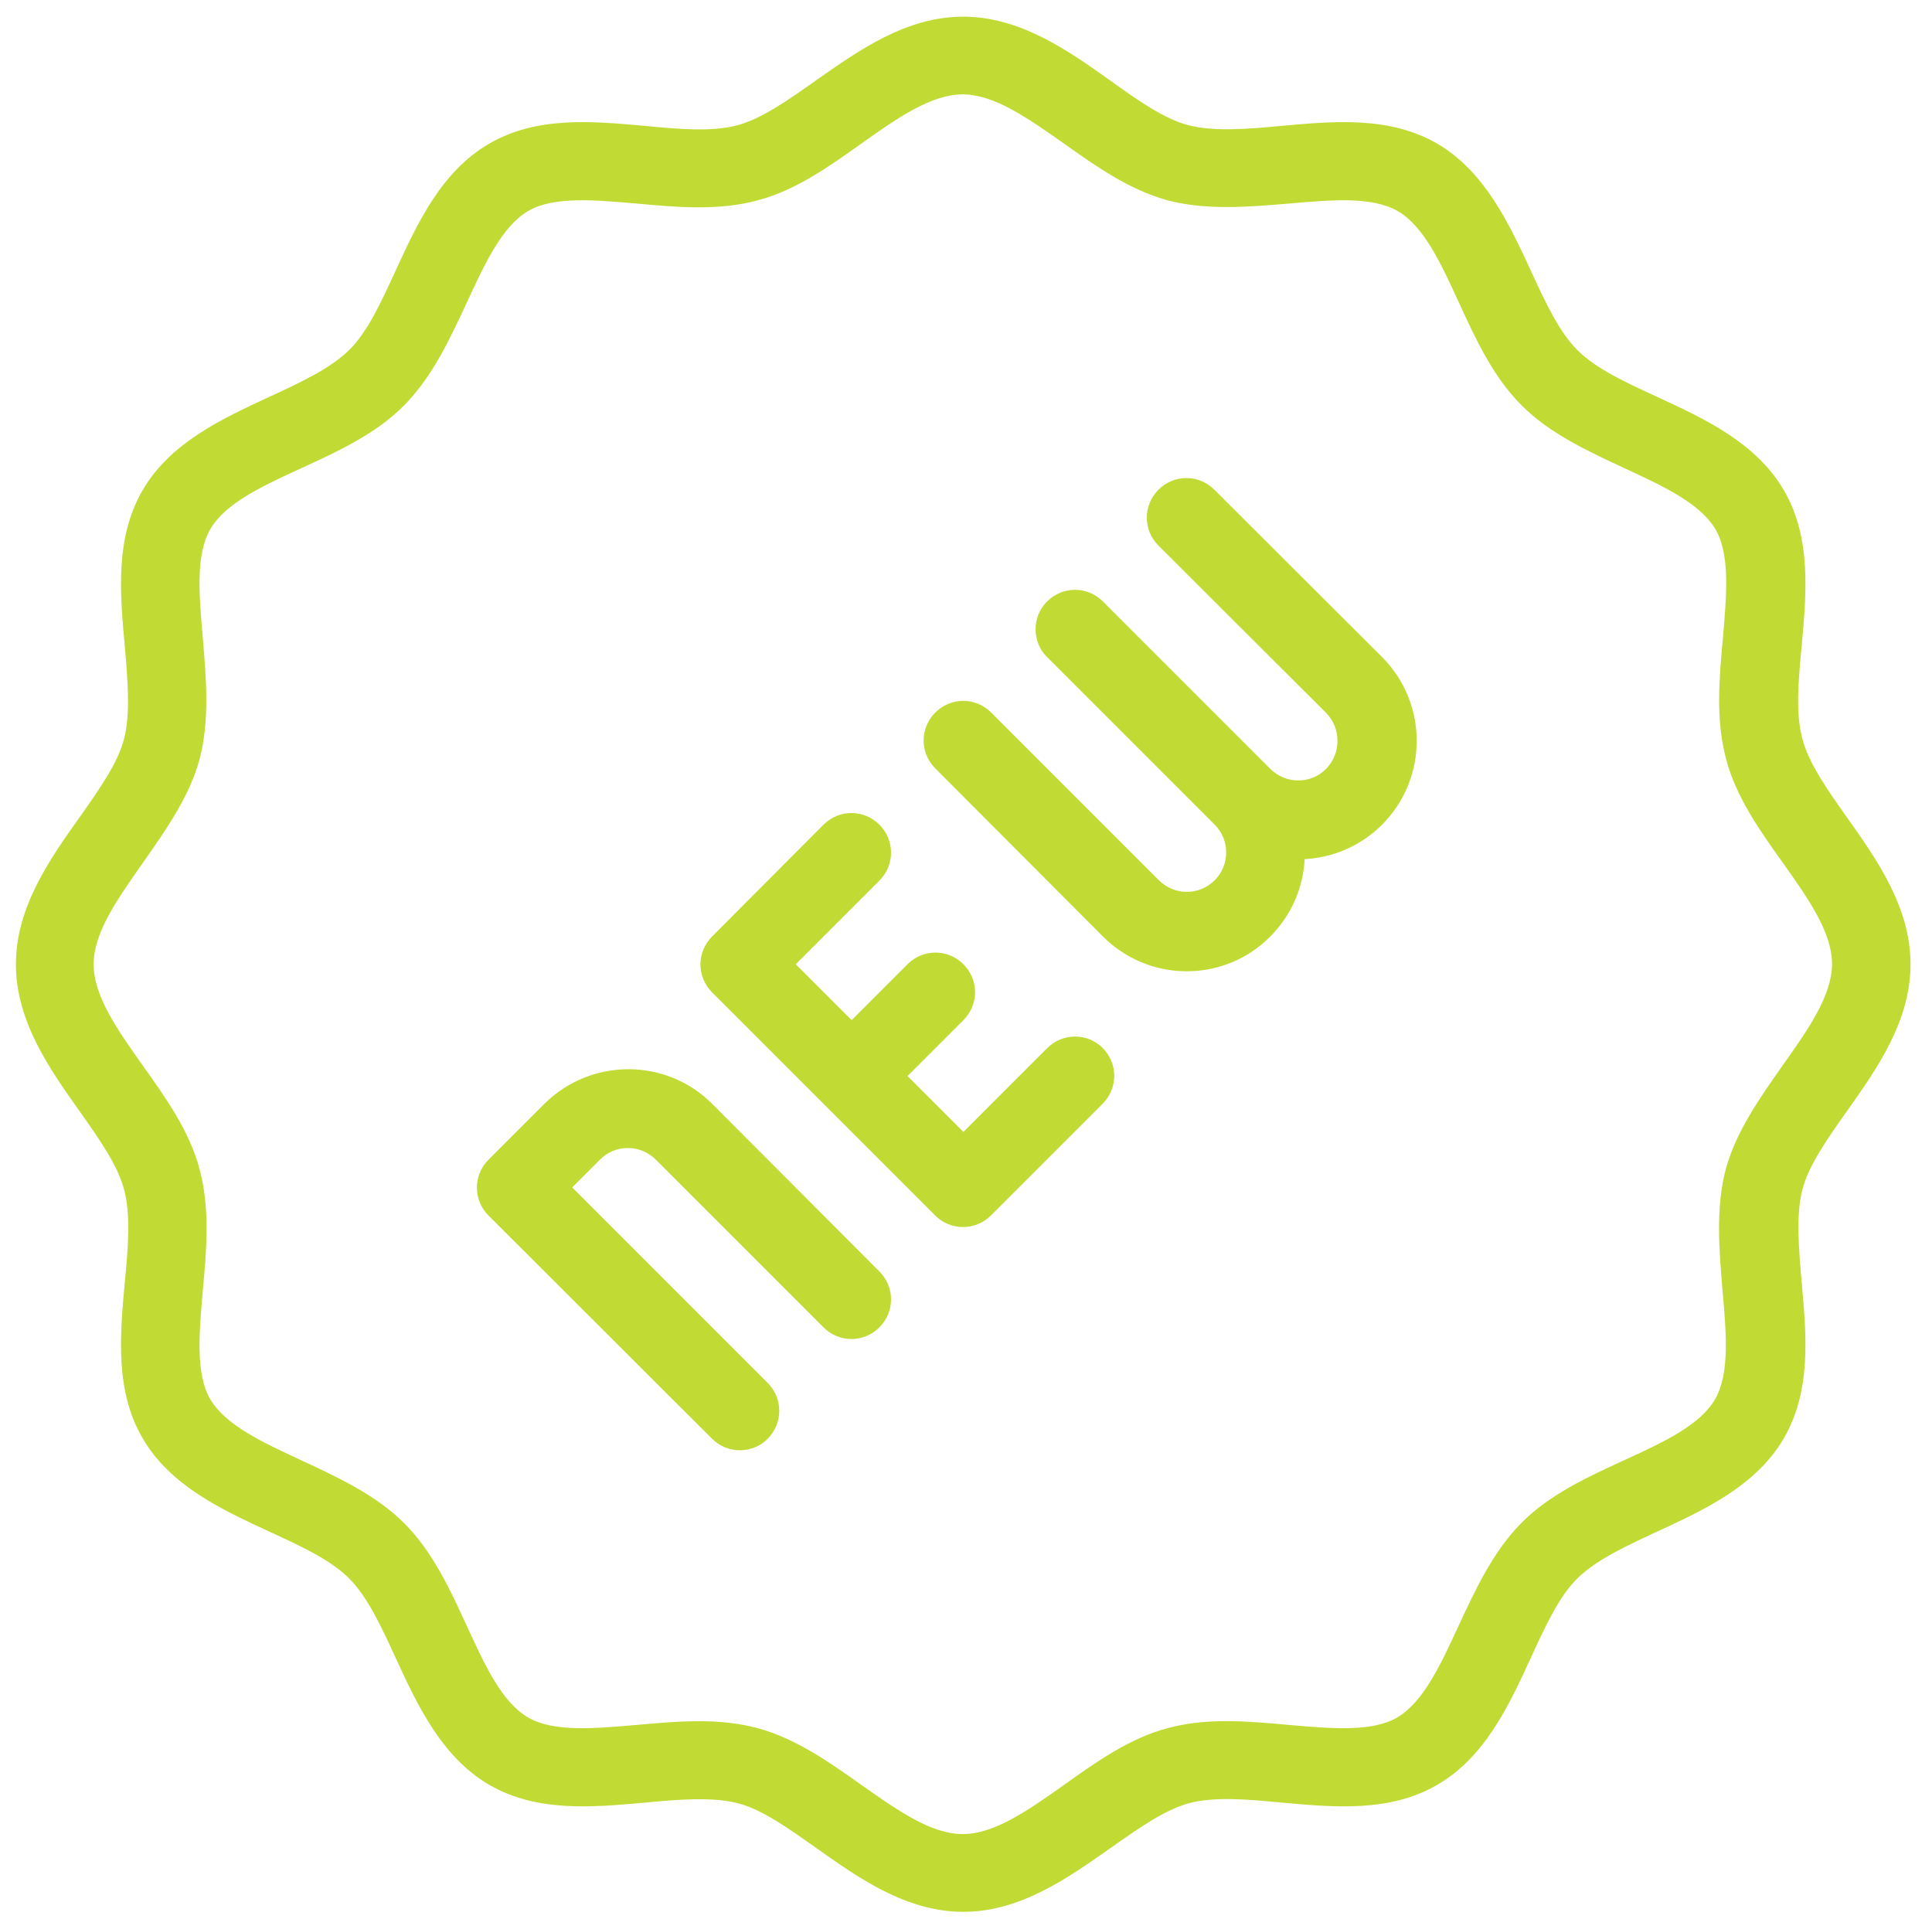
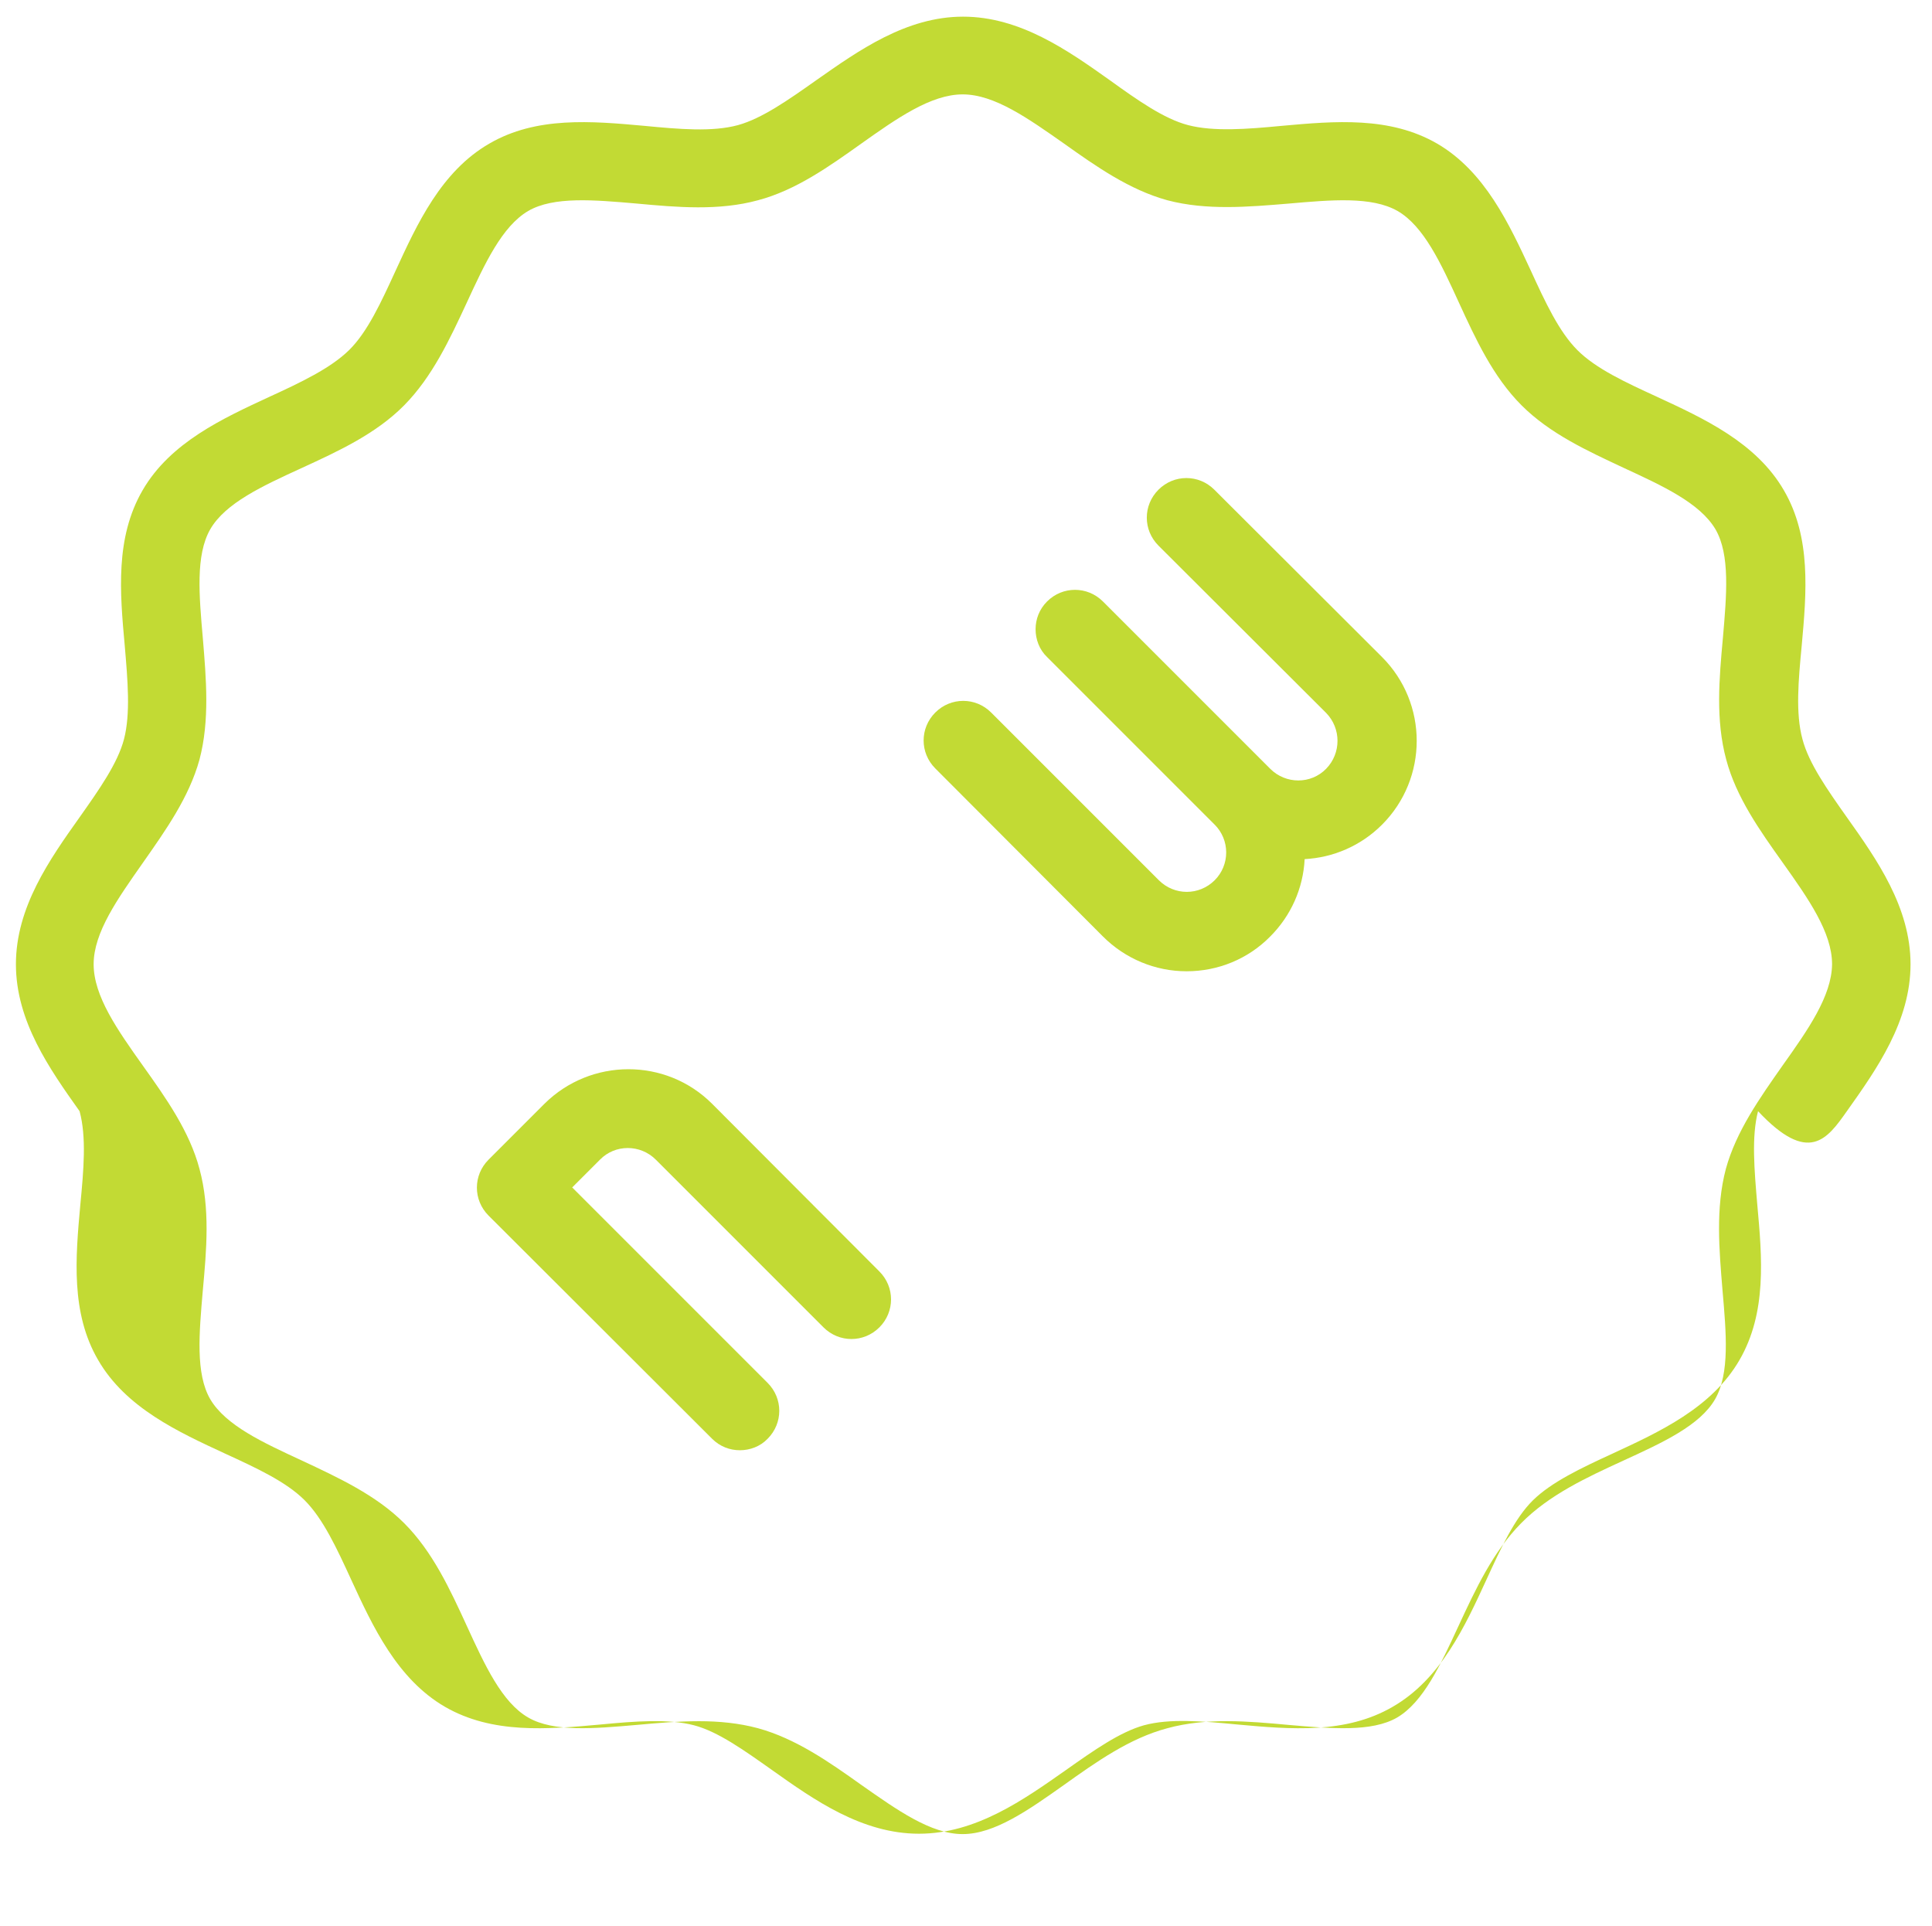
<svg xmlns="http://www.w3.org/2000/svg" id="Layer_1" x="0px" y="0px" viewBox="0 0 522 520.4" style="enable-background:new 0 0 522 520.4;" xml:space="preserve">
  <style type="text/css"> .st0{fill:#C2DA34;} </style>
  <g>
    <g>
      <g>
-         <path class="st0" d="M499,300.2c8.1-11.4,17.2-24.3,17.2-39.7s-9.1-28.3-17.2-39.7c-5.3-7.5-10.3-14.6-12-21.1 c-1.9-7-1.1-15.9-0.2-25.3c1.3-14.3,2.6-29.2-4.8-41.9c-7.5-13-21.8-19.5-34.3-25.3c-8.5-3.9-16.5-7.6-21.5-12.6 c-5-5-8.7-13-12.6-21.5c-5.8-12.5-12.4-26.8-25.3-34.3c-12.8-7.4-27.6-6.1-42-4.8c-9.4,0.9-18.4,1.6-25.3-0.2 c-6.5-1.7-13.6-6.7-21.1-12.1c-11.4-8.1-24.3-17.2-39.7-17.2s-28.3,9.2-39.7,17.2c-7.5,5.3-14.6,10.3-21.1,12.1 c-7,1.9-15.9,1.1-25.3,0.2c-14.3-1.3-29.2-2.6-41.9,4.8c-13,7.5-19.5,21.7-25.3,34.3c-3.9,8.5-7.6,16.6-12.6,21.5 s-13,8.7-21.5,12.6c-12.5,5.8-26.8,12.3-34.3,25.3c-7.4,12.8-6.1,27.6-4.8,41.9c0.8,9.4,1.6,18.4-0.2,25.3 c-1.7,6.5-6.7,13.6-12,21.1c-8.1,11.4-17.2,24.3-17.2,39.7s9.1,28.3,17.2,39.7c5.3,7.5,10.3,14.6,12,21.1 c1.9,7,1.1,15.9,0.2,25.3c-1.3,14.3-2.6,29.2,4.8,41.9c7.5,13,21.8,19.5,34.3,25.3c8.5,3.9,16.5,7.6,21.5,12.6 c5,5,8.7,13,12.6,21.5c5.8,12.6,12.4,26.8,25.3,34.3c12.8,7.4,27.6,6.1,42,4.8c9.4-0.9,18.4-1.6,25.3,0.2 c6.5,1.7,13.6,6.8,21.1,12.1c11.4,8.1,24.3,17.2,39.7,17.2s28.3-9.2,39.7-17.2c7.5-5.3,14.6-10.3,21.1-12.1 c7-1.9,15.9-1.1,25.3-0.2c14.3,1.3,29.2,2.6,41.9-4.8c13-7.5,19.5-21.7,25.3-34.3c3.9-8.5,7.6-16.6,12.6-21.5s13-8.7,21.5-12.6 c12.5-5.8,26.8-12.3,34.3-25.3c7.4-12.8,6.1-27.6,4.8-41.9c-0.8-9.4-1.6-18.4,0.2-25.3C488.7,314.8,493.7,307.7,499,300.2z M481.6,287.9c-6.1,8.7-12.5,17.7-15.3,27.9c-2.8,10.6-1.8,21.9-0.9,32.8c1,11.5,2,22.4-2,29.4c-4.1,7.1-14.1,11.7-24.8,16.6 c-9.8,4.5-20,9.2-27.6,16.9s-12.3,17.8-16.9,27.7c-4.9,10.6-9.5,20.6-16.6,24.8c-6.9,4-17.8,3-29.4,2c-10.9-1-22.1-2-32.7,0.9 c-10.2,2.7-19.2,9.1-27.9,15.3c-9.6,6.8-18.8,13.3-27.4,13.3s-17.7-6.5-27.4-13.3c-8.7-6.2-17.7-12.5-27.9-15.3 c-5.2-1.4-10.6-1.9-15.9-1.9c-5.6,0-11.3,0.5-16.8,1c-11.6,1-22.5,2-29.4-2c-7.1-4.1-11.7-14.1-16.6-24.8 c-4.5-9.8-9.2-20-16.9-27.7c-7.6-7.6-17.8-12.3-27.6-16.9c-10.6-4.9-20.6-9.5-24.8-16.6c-4-6.9-3-17.8-2-29.4 c1-10.9,2-22.1-0.9-32.8c-2.7-10.2-9.1-19.2-15.3-27.9c-6.9-9.7-13.3-18.8-13.3-27.4c0-8.6,6.5-17.7,13.3-27.4 c6.1-8.7,12.5-17.7,15.3-27.9c2.8-10.6,1.8-21.9,0.9-32.8c-1-11.5-2-22.4,2-29.4c4.1-7.1,14.1-11.7,24.8-16.6 c9.8-4.5,20-9.2,27.6-16.9s12.3-17.8,16.9-27.7c4.9-10.6,9.5-20.6,16.6-24.8c6.9-4,17.8-3,29.4-2c10.8,1,22.1,2,32.7-0.9 c10.2-2.7,19.2-9.1,27.9-15.3c9.6-6.8,18.8-13.3,27.4-13.3s17.7,6.5,27.4,13.3c8.7,6.2,17.7,12.5,27.9,15.3 c10.6,2.8,21.9,1.8,32.8,0.9c11.5-1,22.4-2,29.4,2c7.1,4.1,11.7,14.1,16.6,24.8c4.5,9.8,9.2,20,16.9,27.7s17.8,12.3,27.6,16.9 c10.6,4.9,20.6,9.5,24.8,16.6c4,6.9,3,17.8,2,29.4c-1,10.9-2,22.1,0.9,32.8c2.7,10.2,9.1,19.2,15.3,27.9 c6.9,9.7,13.3,18.8,13.3,27.4C494.9,269.1,488.5,278.2,481.6,287.9z" />
-         <path class="st0" d="M282.9,283.2l-22.6,22.6l-15.1-15.1l15.1-15.1c4.2-4.2,4.2-10.9,0-15.1s-10.9-4.2-15.1,0l-15.1,15.1 L215,260.5l22.6-22.6c4.2-4.2,4.2-10.9,0-15.1c-4.2-4.2-10.9-4.2-15.1,0L192.4,253c-4.2,4.2-4.2,10.9,0,15.1l60.3,60.3 c2,2,4.7,3.1,7.5,3.1s5.5-1.1,7.5-3.1l30.2-30.2c4.2-4.2,4.2-10.9,0-15.1C293.8,279,287.1,279,282.9,283.2z" />
+         <path class="st0" d="M499,300.2c8.1-11.4,17.2-24.3,17.2-39.7s-9.1-28.3-17.2-39.7c-5.3-7.5-10.3-14.6-12-21.1 c-1.9-7-1.1-15.9-0.2-25.3c1.3-14.3,2.6-29.2-4.8-41.9c-7.5-13-21.8-19.5-34.3-25.3c-8.5-3.9-16.5-7.6-21.5-12.6 c-5-5-8.7-13-12.6-21.5c-5.8-12.5-12.4-26.8-25.3-34.3c-12.8-7.4-27.6-6.1-42-4.8c-9.4,0.9-18.4,1.6-25.3-0.2 c-6.5-1.7-13.6-6.7-21.1-12.1c-11.4-8.1-24.3-17.2-39.7-17.2s-28.3,9.2-39.7,17.2c-7.5,5.3-14.6,10.3-21.1,12.1 c-7,1.9-15.9,1.1-25.3,0.2c-14.3-1.3-29.2-2.6-41.9,4.8c-13,7.5-19.5,21.7-25.3,34.3c-3.9,8.5-7.6,16.6-12.6,21.5 s-13,8.7-21.5,12.6c-12.5,5.8-26.8,12.3-34.3,25.3c-7.4,12.8-6.1,27.6-4.8,41.9c0.8,9.4,1.6,18.4-0.2,25.3 c-1.7,6.5-6.7,13.6-12,21.1c-8.1,11.4-17.2,24.3-17.2,39.7s9.1,28.3,17.2,39.7c1.9,7,1.1,15.9,0.2,25.3c-1.3,14.3-2.6,29.2,4.8,41.9c7.5,13,21.8,19.5,34.3,25.3c8.5,3.9,16.5,7.6,21.5,12.6 c5,5,8.7,13,12.6,21.5c5.8,12.6,12.4,26.8,25.3,34.3c12.8,7.4,27.6,6.1,42,4.8c9.4-0.9,18.4-1.6,25.3,0.2 c6.5,1.7,13.6,6.8,21.1,12.1c11.4,8.1,24.3,17.2,39.7,17.2s28.3-9.2,39.7-17.2c7.5-5.3,14.6-10.3,21.1-12.1 c7-1.9,15.9-1.1,25.3-0.2c14.3,1.3,29.2,2.6,41.9-4.8c13-7.5,19.5-21.7,25.3-34.3c3.9-8.5,7.6-16.6,12.6-21.5s13-8.7,21.5-12.6 c12.5-5.8,26.8-12.3,34.3-25.3c7.4-12.8,6.1-27.6,4.8-41.9c-0.8-9.4-1.6-18.4,0.2-25.3C488.7,314.8,493.7,307.7,499,300.2z M481.6,287.9c-6.1,8.7-12.5,17.7-15.3,27.9c-2.8,10.6-1.8,21.9-0.9,32.8c1,11.5,2,22.4-2,29.4c-4.1,7.1-14.1,11.7-24.8,16.6 c-9.8,4.5-20,9.2-27.6,16.9s-12.3,17.8-16.9,27.7c-4.9,10.6-9.5,20.6-16.6,24.8c-6.9,4-17.8,3-29.4,2c-10.9-1-22.1-2-32.7,0.9 c-10.2,2.7-19.2,9.1-27.9,15.3c-9.6,6.8-18.8,13.3-27.4,13.3s-17.7-6.5-27.4-13.3c-8.7-6.2-17.7-12.5-27.9-15.3 c-5.2-1.4-10.6-1.9-15.9-1.9c-5.6,0-11.3,0.5-16.8,1c-11.6,1-22.5,2-29.4-2c-7.1-4.1-11.7-14.1-16.6-24.8 c-4.5-9.8-9.2-20-16.9-27.7c-7.6-7.6-17.8-12.3-27.6-16.9c-10.6-4.9-20.6-9.5-24.8-16.6c-4-6.9-3-17.8-2-29.4 c1-10.9,2-22.1-0.9-32.8c-2.7-10.2-9.1-19.2-15.3-27.9c-6.9-9.7-13.3-18.8-13.3-27.4c0-8.6,6.5-17.7,13.3-27.4 c6.1-8.7,12.5-17.7,15.3-27.9c2.8-10.6,1.8-21.9,0.9-32.8c-1-11.5-2-22.4,2-29.4c4.1-7.1,14.1-11.7,24.8-16.6 c9.8-4.5,20-9.2,27.6-16.9s12.3-17.8,16.9-27.7c4.9-10.6,9.5-20.6,16.6-24.8c6.9-4,17.8-3,29.4-2c10.8,1,22.1,2,32.7-0.9 c10.2-2.7,19.2-9.1,27.9-15.3c9.6-6.8,18.8-13.3,27.4-13.3s17.7,6.5,27.4,13.3c8.7,6.2,17.7,12.5,27.9,15.3 c10.6,2.8,21.9,1.8,32.8,0.9c11.5-1,22.4-2,29.4,2c7.1,4.1,11.7,14.1,16.6,24.8c4.5,9.8,9.2,20,16.9,27.7s17.8,12.3,27.6,16.9 c10.6,4.9,20.6,9.5,24.8,16.6c4,6.9,3,17.8,2,29.4c-1,10.9-2,22.1,0.9,32.8c2.7,10.2,9.1,19.2,15.3,27.9 c6.9,9.7,13.3,18.8,13.3,27.4C494.9,269.1,488.5,278.2,481.6,287.9z" />
        <path class="st0" d="M192.4,298.2c-12.5-12.5-32.8-12.4-45.3,0L132,313.3c-4.2,4.2-4.2,10.9,0,15.1l60.4,60.3 c2.1,2.1,4.8,3.1,7.5,3.1c2.7,0,5.5-1,7.5-3.1c4.2-4.2,4.2-10.9,0-15.1l-52.8-52.8l7.5-7.5c4.1-4.2,10.9-4.2,15.1,0l45.3,45.3 c4.2,4.2,10.9,4.2,15.1,0c4.2-4.2,4.2-10.9,0-15.1L192.4,298.2z" />
        <path class="st0" d="M328.1,132.3c-4.2-4.2-10.9-4.2-15.1,0c-4.2,4.2-4.2,10.9,0,15.1l45.3,45.2c4.1,4.2,4.1,10.9,0,15.1 c-4.1,4.2-10.9,4.2-15.1,0L298,162.5c-4.2-4.2-10.9-4.2-15.1,0c-2.1,2.1-3.1,4.8-3.1,7.5c0,2.7,1,5.5,3.1,7.5l45.3,45.3 c2,2,3.1,4.7,3.1,7.5c0,2.8-1.1,5.5-3.1,7.5c-4.2,4.2-10.9,4.2-15.1,0l-45.3-45.3c-4.2-4.2-10.9-4.2-15.1,0 c-4.2,4.2-4.2,10.9,0,15.1L298,253c6,6,14.1,9.4,22.6,9.4s16.6-3.3,22.6-9.4c5.6-5.6,8.9-13,9.3-20.9c7.6-0.4,15.1-3.5,20.9-9.3 c12.5-12.5,12.5-32.8,0-45.3L328.1,132.3z" />
      </g>
    </g>
  </g>
</svg>